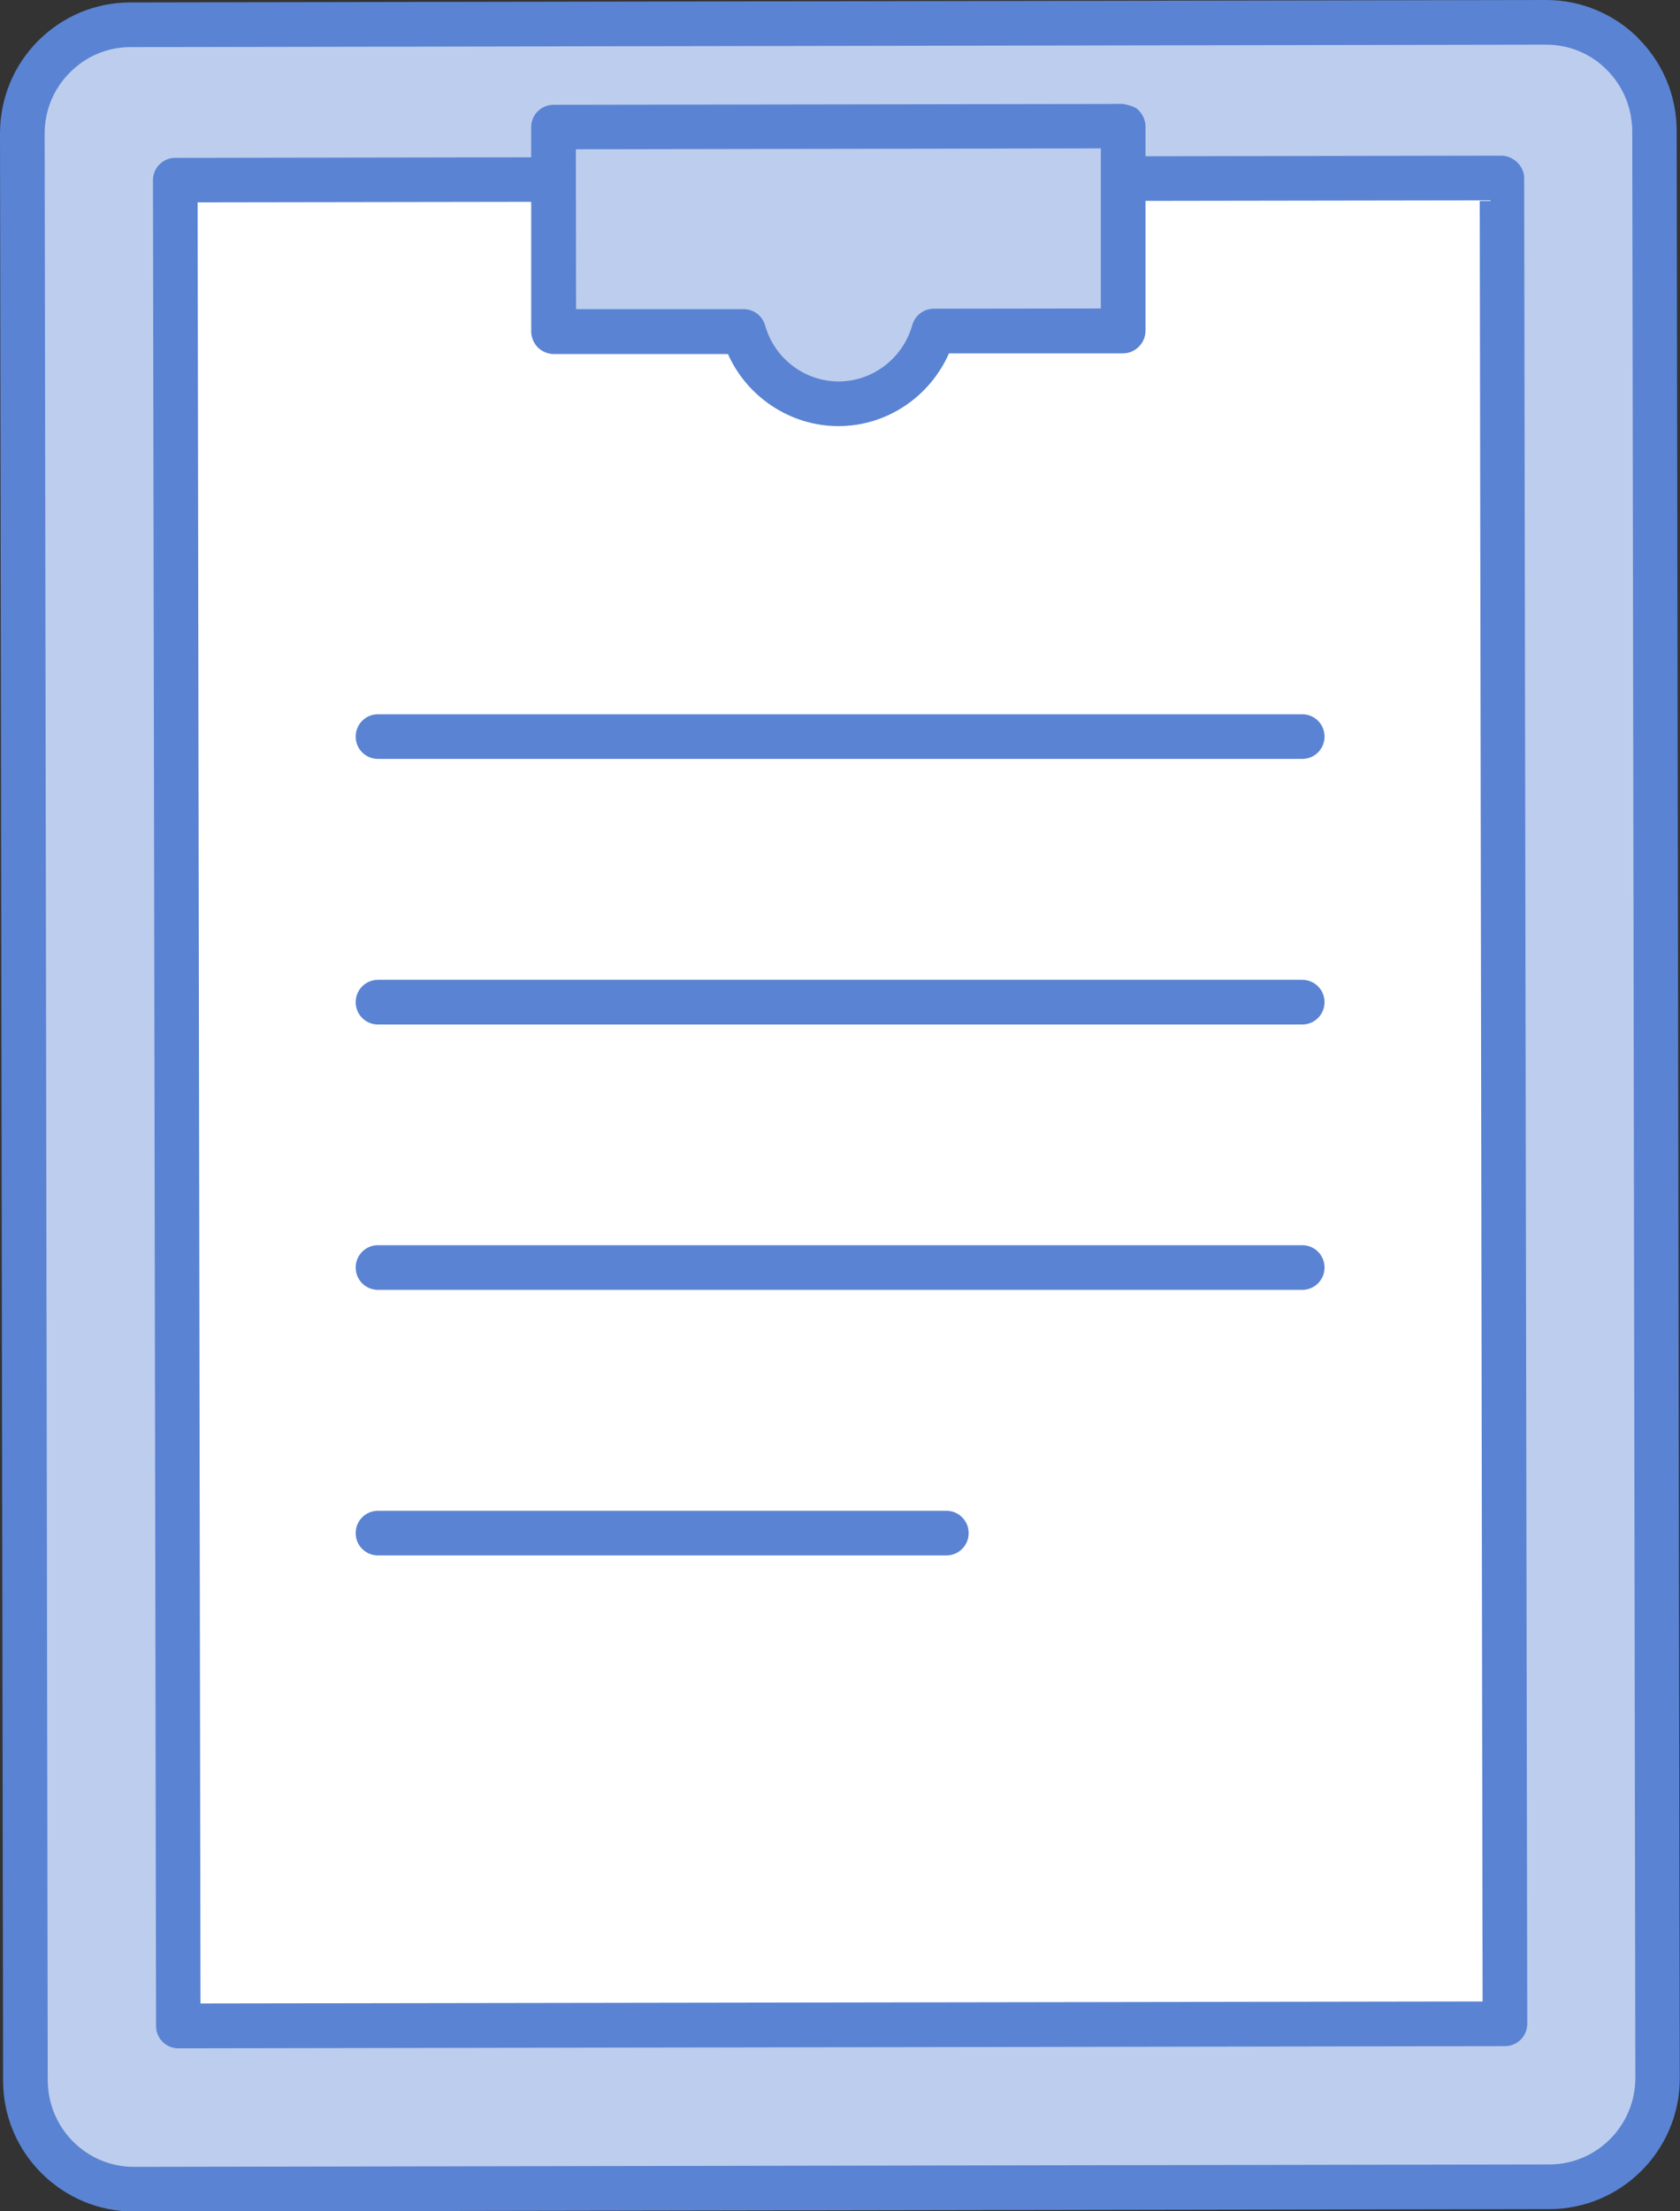
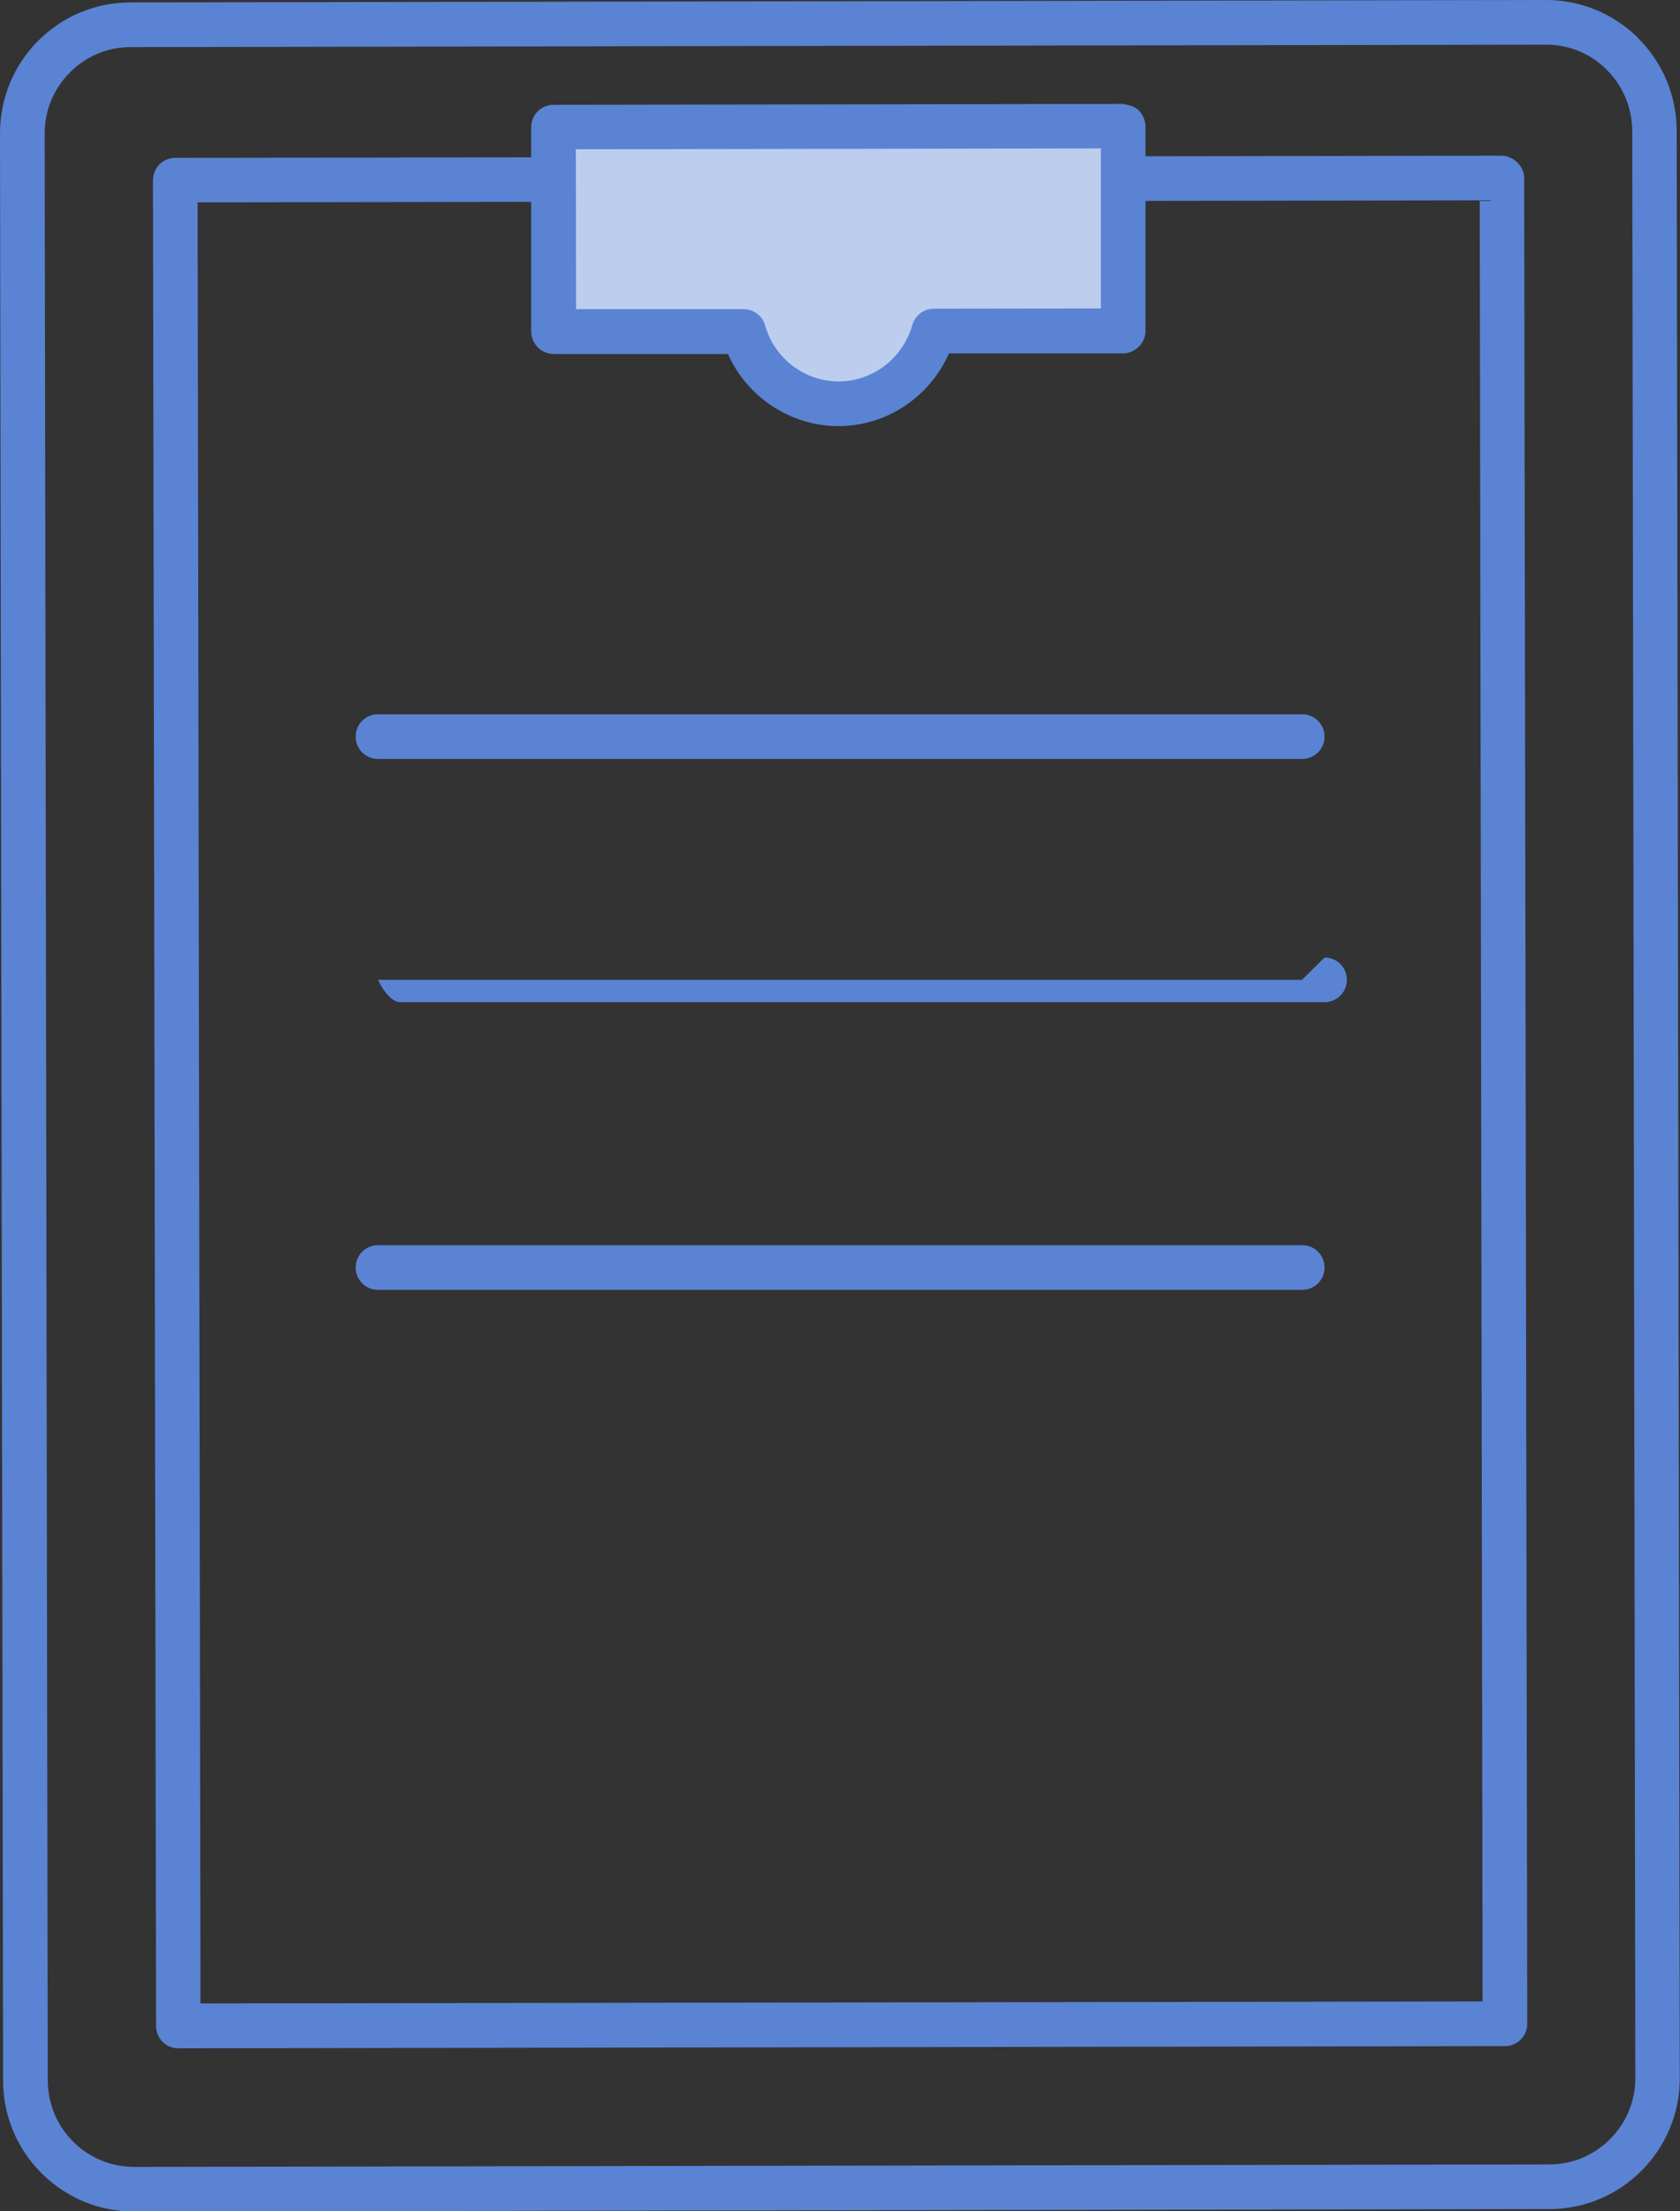
<svg xmlns="http://www.w3.org/2000/svg" id="page" width="76" height="100" viewBox="0 0 76 100">
  <rect x="0" y="0" width="76" height="100" fill="#333333" stroke="none" />
  <defs>
    <style>.cls-1{fill:#bdcded;}.cls-2{fill:#fff;}.cls-3{fill:#5a83d3;}</style>
  </defs>
-   <path class="cls-1" d="M69.94,1.01l-64.03.11c-2.71,0-4.9,2.21-4.9,4.92l.14,88.05c0,2.71,2.2,4.91,4.91,4.91l64.03-.11c2.71,0,4.9-2.21,4.9-4.92l-.14-88.05c0-2.71-2.2-4.91-4.91-4.91Z" />
  <path class="cls-3" d="M74.12,1.73c-1.12-1.11-2.6-1.73-4.18-1.73h0L5.9.11c-1.58,0-3.06.62-4.18,1.74C.61,2.97,0,4.46,0,6.04l.14,88.05c0,1.58.62,3.07,1.74,4.19,1.12,1.11,2.6,1.73,4.18,1.73h0l64.03-.11c3.26,0,5.91-2.67,5.9-5.93l-.14-88.05c0-1.58-.62-3.07-1.74-4.19ZM70.1,98.89h.02-.02ZM70.09,97.88l-64.03.11h0c-1.04,0-2.02-.41-2.75-1.14-.74-.74-1.14-1.72-1.15-2.76l-.14-88.05c0-1.04.4-2.02,1.14-2.76.73-.74,1.71-1.15,2.75-1.15l64.03-.11h0c1.04,0,2.02.4,2.75,1.14.74.74,1.14,1.72,1.15,2.76l.14,88.05c0,2.15-1.74,3.91-3.89,3.91Z" />
-   <rect class="cls-2" x="7.99" y="8.09" width="60.02" height="83.47" transform="translate(-.08 .06) rotate(-.09)" />
  <path class="cls-3" d="M67.94,7.04l-60.02.1c-.27,0-.52.11-.71.3-.19.19-.29.45-.29.71l.14,83.47c0,.56.45,1.01,1.01,1.01h0l60.02-.1c.27,0,.52-.11.71-.3.19-.19.29-.45.29-.71l-.14-83.47c0-.56-.51-1-1.01-1.01ZM9.07,90.6l-.13-81.45,58-.09.13,81.45-58,.09Z" />
  <path class="cls-1" d="M25.04,5.74l.02,9.26h8.58c.54,1.87,2.25,3.26,4.31,3.26,2.06,0,3.77-1.4,4.3-3.29h8.58s-.01-9.27-.01-9.27l-25.77.04Z" />
  <path class="cls-3" d="M51.52,4.99c-.19-.19-.49-.24-.71-.29l-25.77.04c-.56,0-1.01.45-1.01,1.01v9.26c.01.27.12.52.31.71.19.19.47.29.71.29h7.88c.87,1.95,2.83,3.26,5,3.26h0c2.18,0,4.13-1.32,5-3.29h7.88c.56-.01,1.01-.47,1.01-1.02V5.7c-.01-.27-.12-.52-.31-.71ZM42.24,13.96c-.45,0-.84.3-.97.74-.42,1.5-1.79,2.55-3.33,2.55h0c-1.54,0-2.91-1.04-3.33-2.54-.12-.43-.52-.73-.97-.73h-7.58s-.01-7.23-.01-7.23l23.75-.04v7.24s-7.56.01-7.56.01Z" />
  <path class="cls-3" d="M58.9,32.3H17.1c-.56,0-1.01.45-1.01,1.01s.45,1.01,1.01,1.01h41.81c.56,0,1.01-.45,1.01-1.01s-.45-1.01-1.01-1.01Z" />
-   <path class="cls-3" d="M58.9,44.31H17.1c-.56,0-1.01.45-1.01,1.01s.45,1.01,1.01,1.01h41.81c.56,0,1.01-.45,1.01-1.01s-.45-1.01-1.01-1.01Z" />
+   <path class="cls-3" d="M58.9,44.31H17.1s.45,1.01,1.01,1.01h41.81c.56,0,1.01-.45,1.01-1.01s-.45-1.01-1.01-1.01Z" />
  <path class="cls-3" d="M58.9,56.31H17.1c-.56,0-1.01.45-1.01,1.01s.45,1.01,1.01,1.01h41.81c.56,0,1.01-.45,1.01-1.01s-.45-1.01-1.01-1.01Z" />
-   <path class="cls-3" d="M42.81,68.32h-25.71c-.56,0-1.01.45-1.01,1.01s.45,1.01,1.01,1.01h25.71c.56,0,1.01-.45,1.01-1.01s-.45-1.01-1.01-1.01Z" />
</svg>